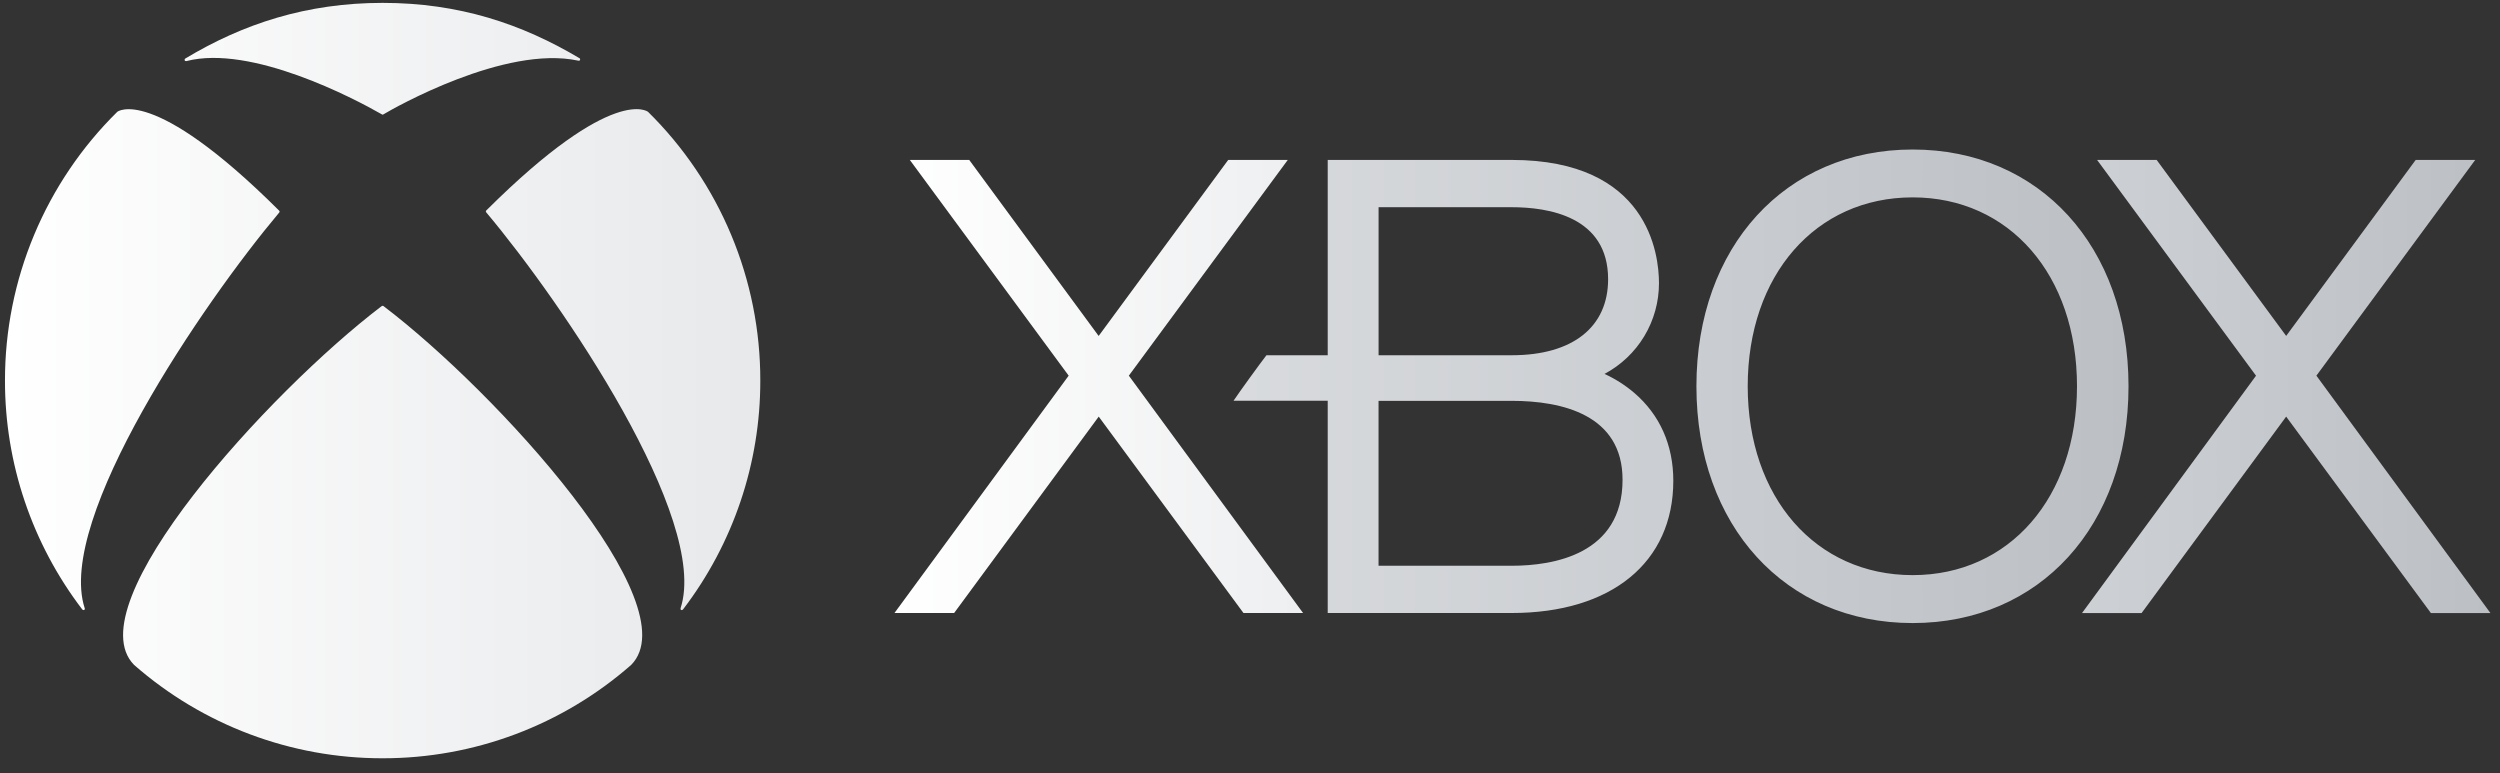
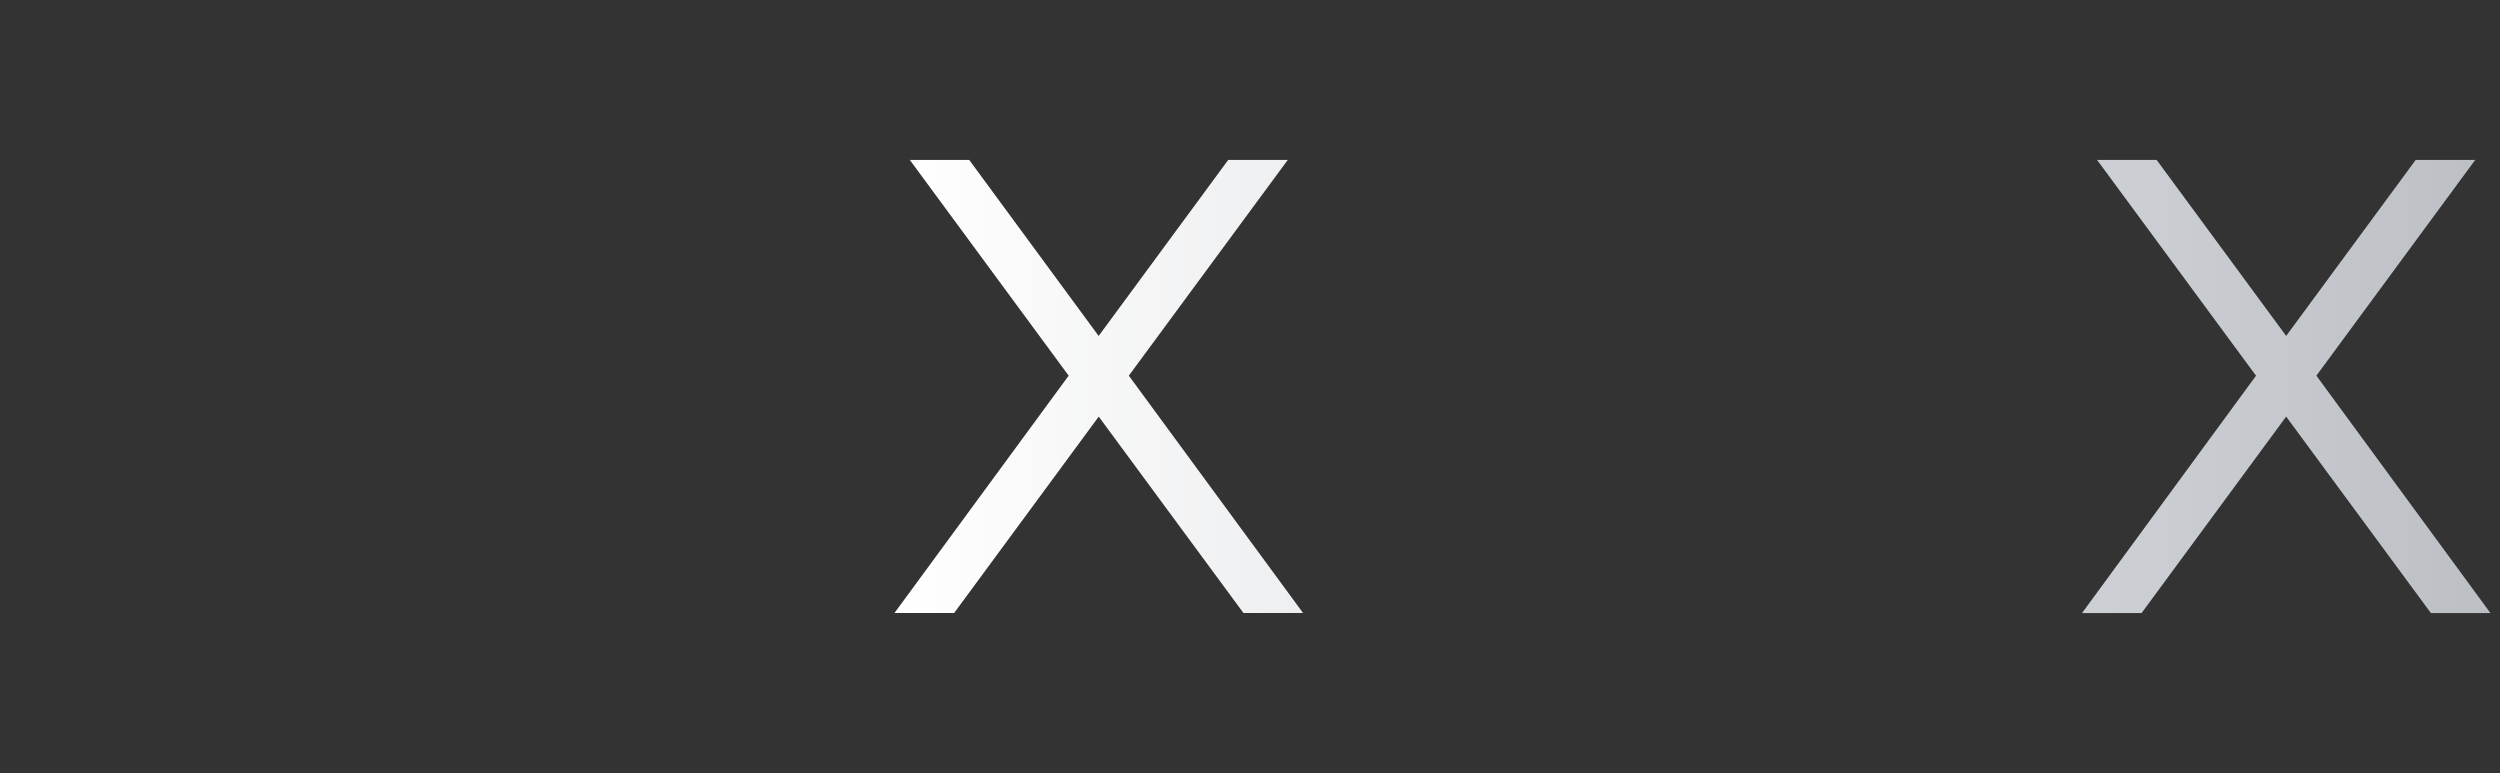
<svg xmlns="http://www.w3.org/2000/svg" width="139" height="43" viewBox="0 0 139 43" fill="none">
  <rect x="0" y="0" width="139" height="43" fill="#333333" stroke="none" />
  <path d="M135.158 34.086L127.111 23.163L119.072 34.086H115.76L125.435 20.889L116.599 8.894H119.911L127.111 18.677L134.311 8.894H137.62L128.791 20.887L138.468 34.086H135.158ZM72.449 34.081L62.763 20.887L71.599 8.894H68.287L61.085 18.679L53.89 8.894H50.587L59.418 20.887L49.734 34.081H53.051L61.089 23.163L69.135 34.081H72.449Z" fill="url(#paint0_linear_849_22866)" />
-   <path d="M90.861 21.841C90.362 21.416 89.806 21.062 89.21 20.79C90.125 20.303 90.891 19.577 91.425 18.688C91.958 17.799 92.24 16.782 92.239 15.745C92.239 14.133 91.645 8.892 84.05 8.892H73.821V19.752H70.414C69.973 20.328 68.968 21.713 68.586 22.28H73.821V34.081L84.052 34.083C89.594 34.083 93.036 31.27 93.036 26.729C93.036 24.746 92.287 23.062 90.861 21.841ZM76.649 11.521H84.052C86.055 11.521 89.411 12.02 89.411 15.524C89.411 18.174 87.457 19.752 84.052 19.752H76.649V11.521ZM84.05 31.456H76.647V22.287H84.05C86.856 22.287 90.214 23.062 90.214 26.674C90.214 30.833 86.353 31.456 84.05 31.456ZM106.343 8.313C99.266 8.313 94.321 13.725 94.321 21.474C94.321 29.235 99.266 34.642 106.343 34.642C113.412 34.642 118.345 29.235 118.345 21.474C118.345 13.725 113.412 8.313 106.343 8.313ZM106.343 31.977C100.951 31.977 97.173 27.656 97.173 21.474C97.173 15.292 100.951 10.974 106.343 10.974C111.725 10.974 115.481 15.292 115.481 21.474C115.481 27.656 111.725 31.977 106.343 31.977ZM6.543 6.198L6.523 6.216C4.542 8.166 2.969 10.495 1.897 13.06C0.825 15.625 0.274 18.378 0.277 21.159C0.271 25.755 1.78 30.225 4.569 33.878C4.598 33.913 4.642 33.933 4.682 33.913C4.72 33.891 4.722 33.845 4.706 33.805C3.106 28.855 11.288 16.858 15.516 11.828C15.529 11.81 15.547 11.791 15.547 11.766C15.547 11.738 15.527 11.716 15.507 11.698C8.396 4.62 6.497 6.238 6.523 6.216M36.009 6.198L36.029 6.216C38.01 8.166 39.583 10.495 40.655 13.06C41.727 15.625 42.277 18.378 42.273 21.159C42.279 25.755 40.771 30.225 37.981 33.878C37.954 33.913 37.908 33.933 37.868 33.913C37.833 33.891 37.831 33.845 37.844 33.805C39.445 28.855 31.269 16.849 27.043 11.817C27.028 11.8 27.012 11.78 27.012 11.758C27.012 11.727 27.03 11.704 27.052 11.687C34.166 4.608 36.051 6.238 36.027 6.216M21.276 0.16C25.513 0.16 28.999 1.321 32.214 3.233C32.254 3.253 32.265 3.297 32.249 3.337C32.234 3.374 32.19 3.383 32.148 3.372C28.083 2.493 21.903 6.006 21.32 6.357C21.307 6.366 21.294 6.375 21.276 6.375C21.256 6.375 21.243 6.366 21.23 6.357C19.68 5.467 13.968 2.474 10.372 3.394C10.332 3.403 10.288 3.396 10.27 3.357C10.263 3.338 10.262 3.317 10.268 3.298C10.275 3.279 10.288 3.263 10.305 3.253C13.52 1.321 17.05 0.16 21.276 0.16ZM21.276 17.001C21.3 17.001 21.327 17.021 21.343 17.034C27.626 21.812 38.38 33.624 35.097 36.965L35.102 36.96L35.1 36.965H35.097C31.275 40.319 26.36 42.166 21.274 42.16C16.188 42.166 11.274 40.319 7.451 36.965C4.174 33.624 14.927 21.812 21.203 17.034C21.221 17.021 21.25 17.001 21.276 17.001Z" fill="url(#paint1_linear_849_22866)" />
  <defs>
    <linearGradient id="paint0_linear_849_22866" x1="49.734" y1="21.49" x2="138.468" y2="21.49" gradientUnits="userSpaceOnUse">
      <stop stop-color="white" />
      <stop offset="1" stop-color="#BCC0C5" />
    </linearGradient>
    <linearGradient id="paint1_linear_849_22866" x1="0.277" y1="21.16" x2="118.345" y2="21.16" gradientUnits="userSpaceOnUse">
      <stop stop-color="white" />
      <stop offset="1" stop-color="#BCC0C5" />
    </linearGradient>
  </defs>
</svg>